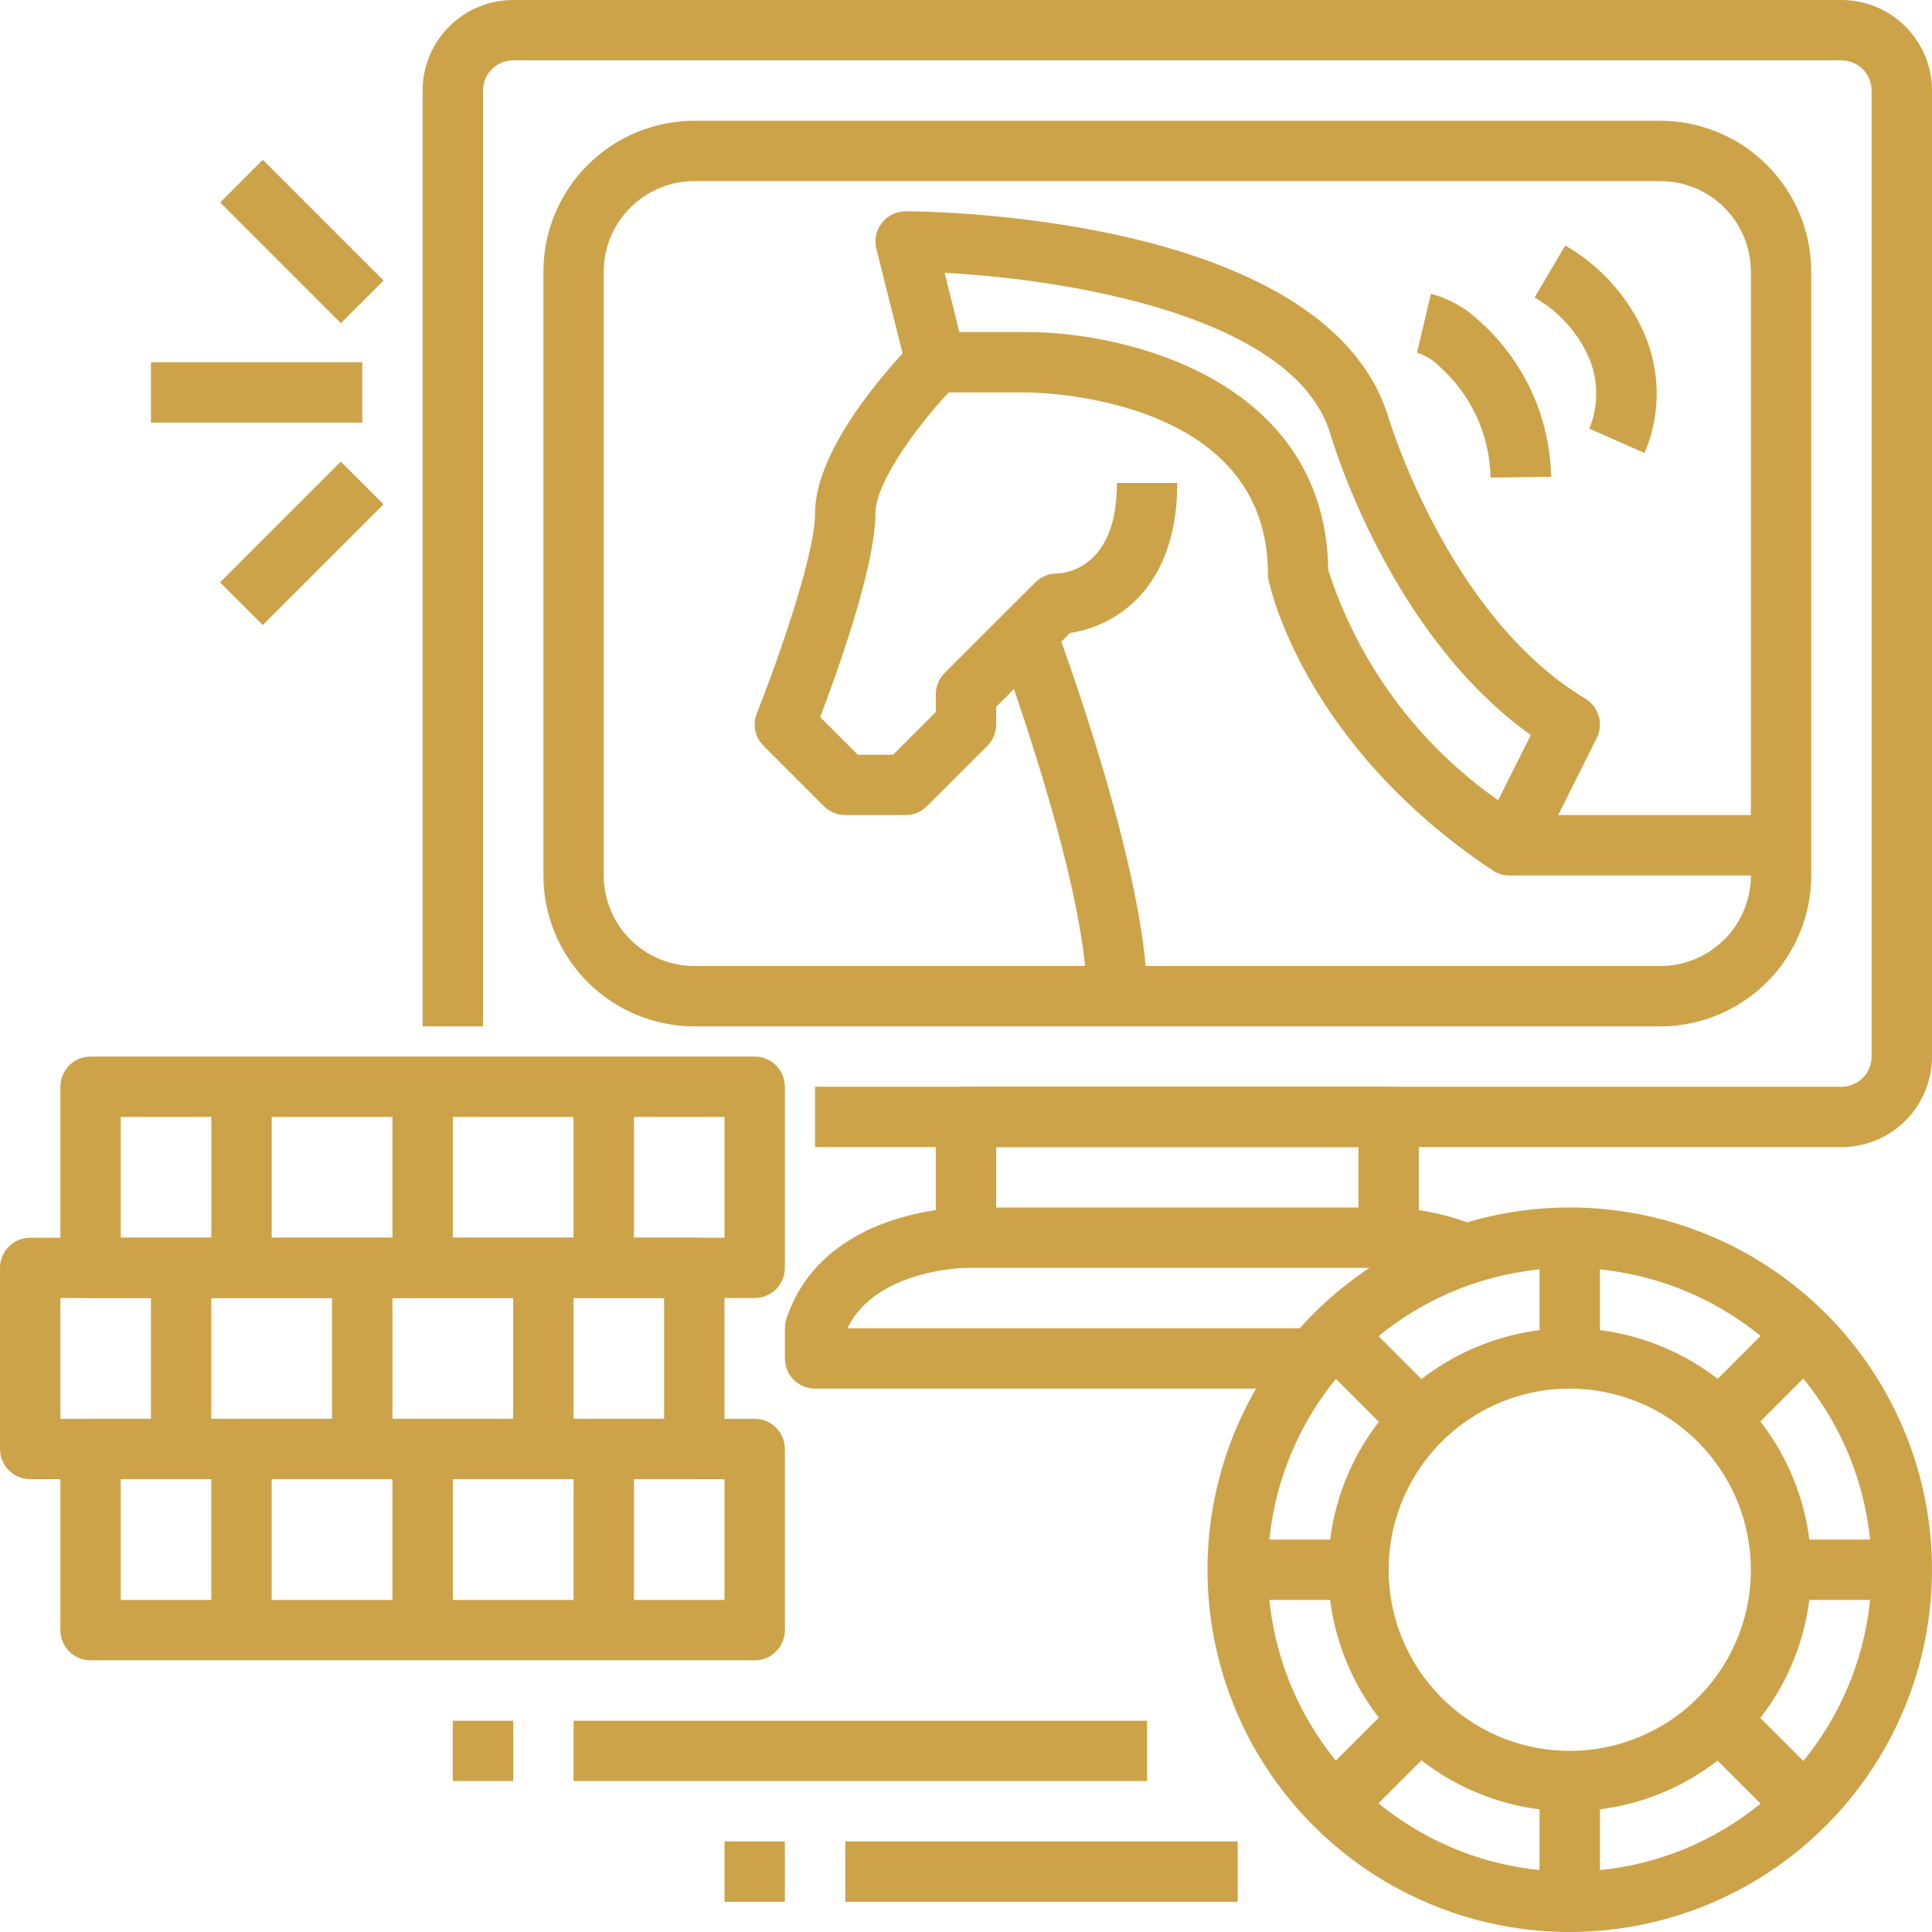
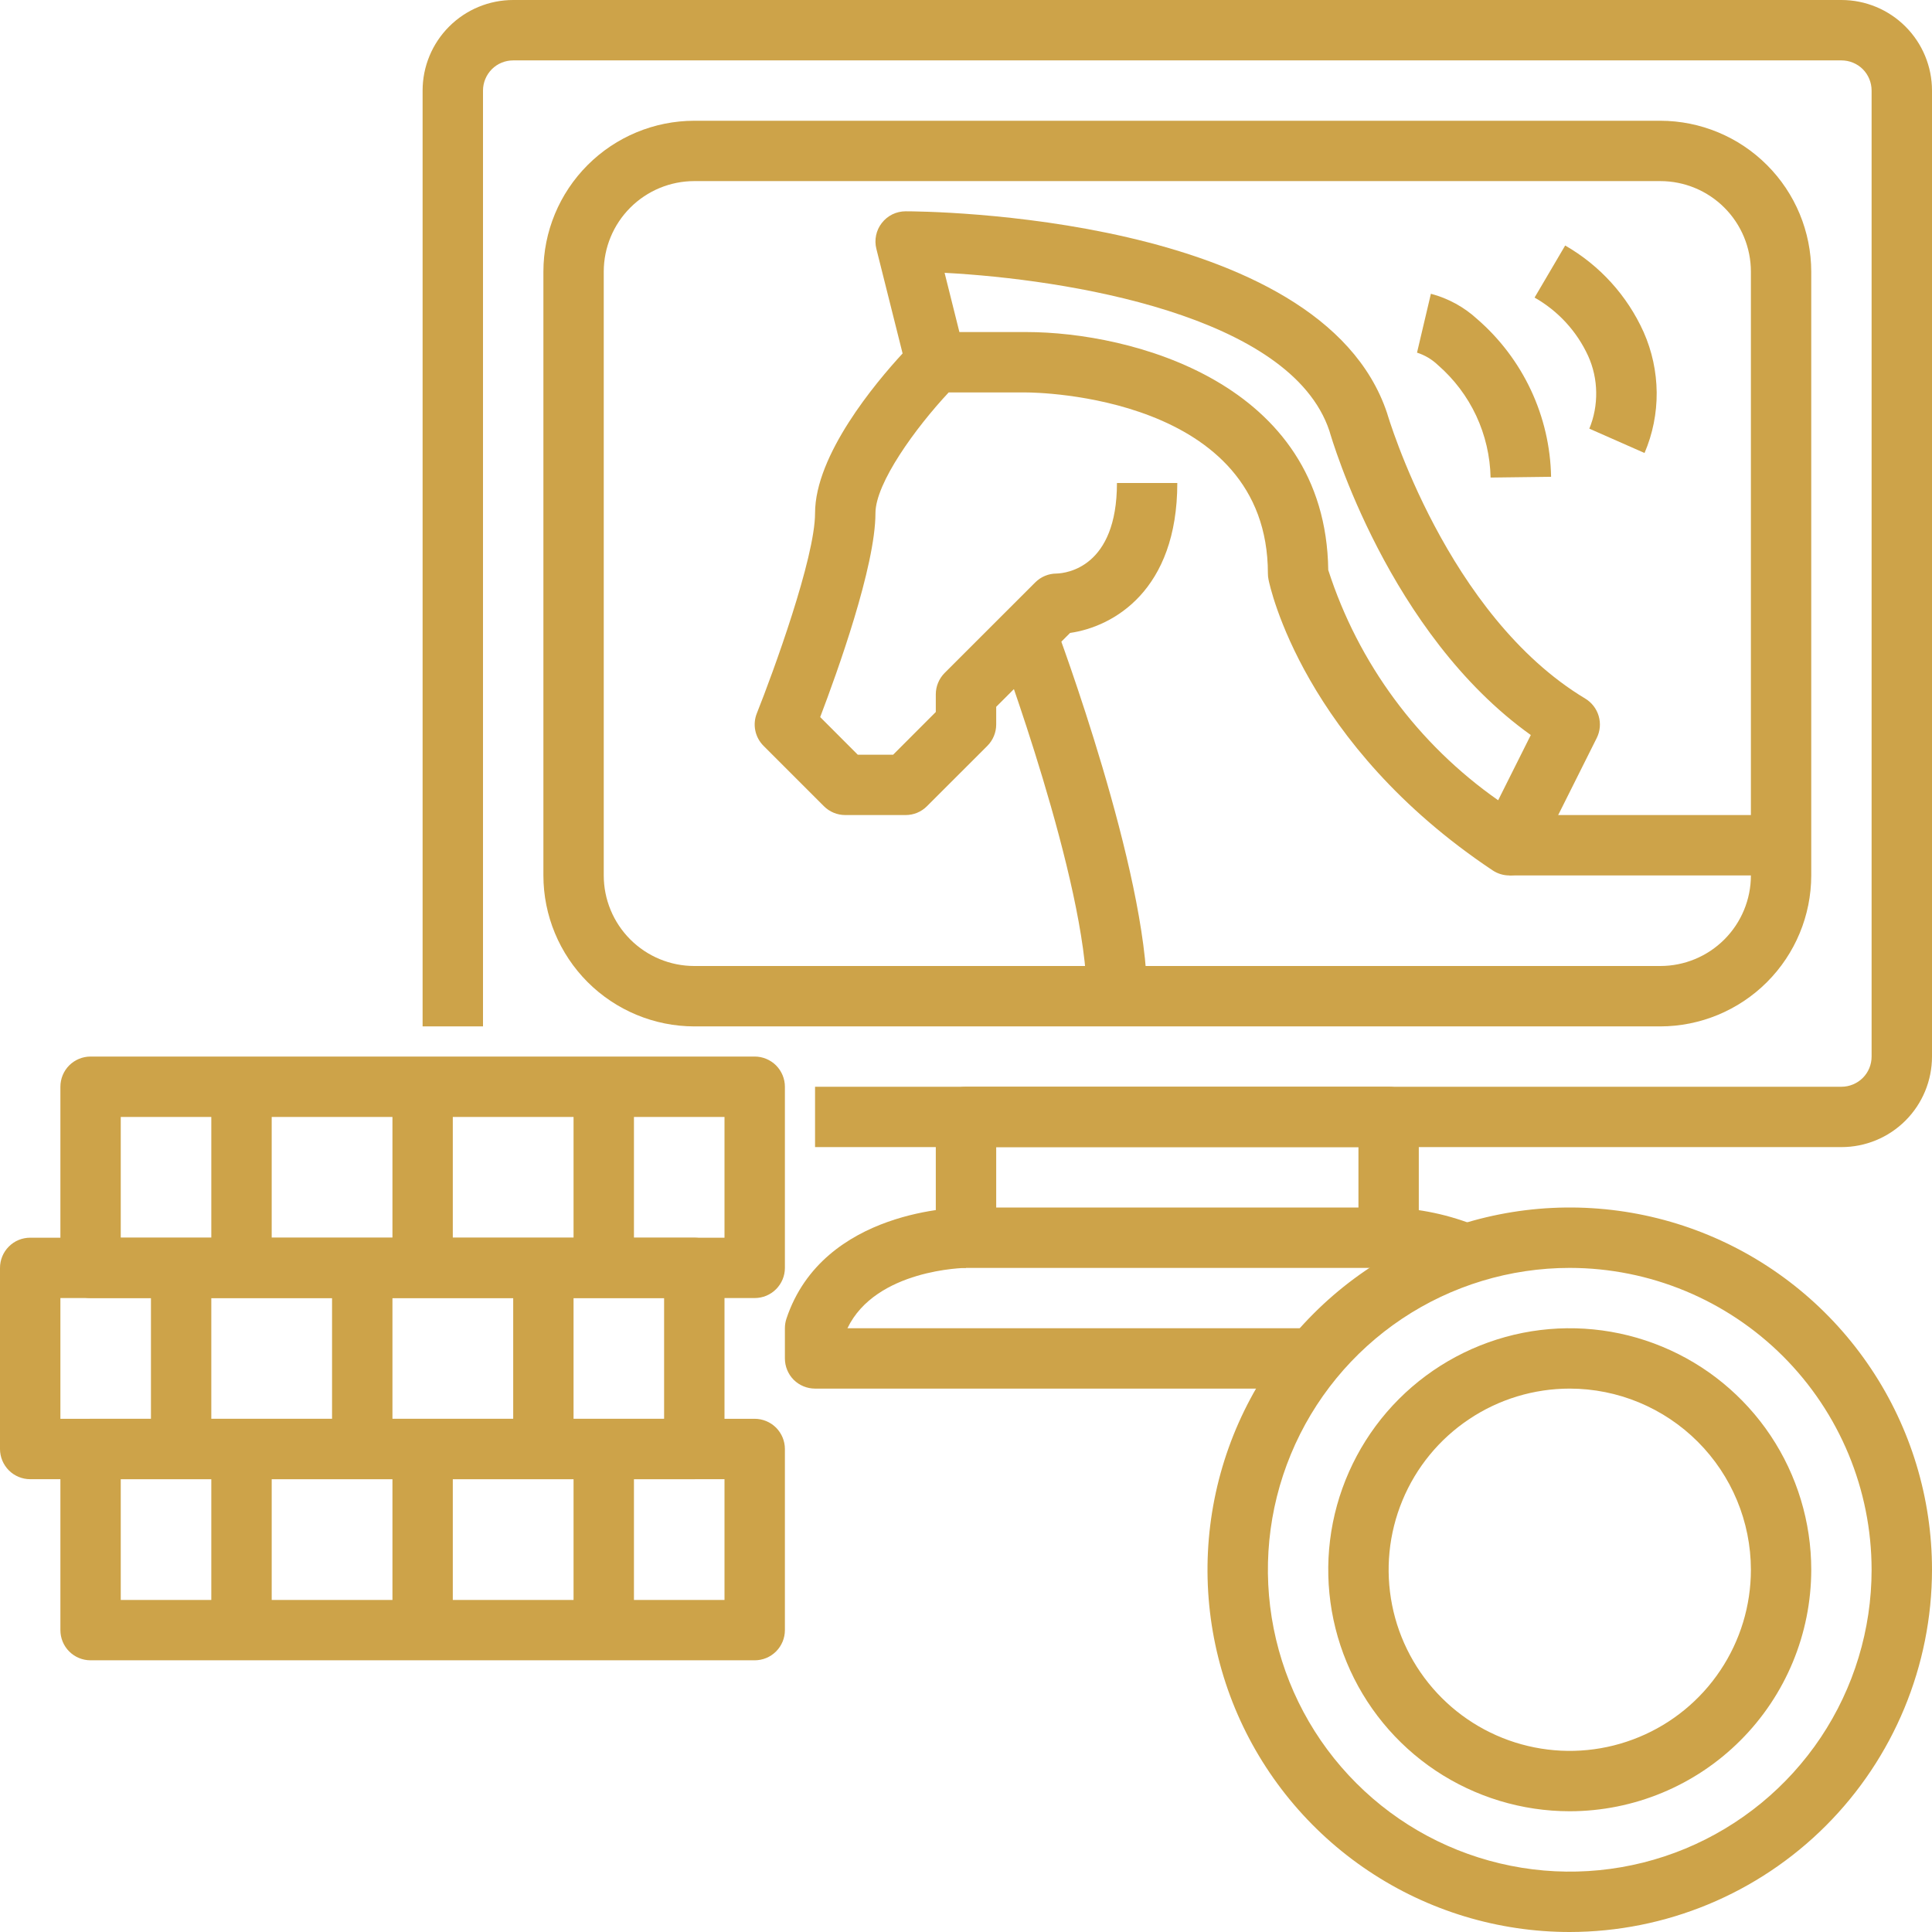
<svg xmlns="http://www.w3.org/2000/svg" width="38" height="38" viewBox="0 0 38 38" fill="none">
  <path d="M36.219 22.562H16.031V21.375H36.219C36.376 21.375 36.527 21.312 36.639 21.201C36.75 21.09 36.812 20.939 36.812 20.781V1.781C36.812 1.624 36.75 1.473 36.639 1.361C36.527 1.25 36.376 1.188 36.219 1.188H10.094C9.936 1.188 9.785 1.25 9.674 1.361C9.563 1.473 9.5 1.624 9.5 1.781V20.188H8.312V1.781C8.312 1.309 8.5 0.856 8.834 0.522C9.168 0.188 9.621 0 10.094 0L36.219 0C36.691 0 37.144 0.188 37.478 0.522C37.812 0.856 38 1.309 38 1.781V20.781C38 21.254 37.812 21.707 37.478 22.041C37.144 22.375 36.691 22.562 36.219 22.562Z" fill="#CDA349" />
  <path d="M32.656 20.188H13.656C12.869 20.187 12.115 19.873 11.558 19.317C11.002 18.76 10.688 18.006 10.688 17.219V5.344C10.688 4.557 11.002 3.802 11.558 3.246C12.115 2.689 12.869 2.376 13.656 2.375H32.656C33.443 2.376 34.198 2.689 34.754 3.246C35.311 3.802 35.624 4.557 35.625 5.344V17.219C35.624 18.006 35.311 18.76 34.754 19.317C34.198 19.873 33.443 20.187 32.656 20.188ZM13.656 3.562C13.184 3.562 12.731 3.75 12.397 4.084C12.063 4.418 11.875 4.871 11.875 5.344V17.219C11.875 17.691 12.063 18.144 12.397 18.478C12.731 18.812 13.184 19 13.656 19H32.656C33.129 19 33.582 18.812 33.916 18.478C34.25 18.144 34.438 17.691 34.438 17.219V5.344C34.438 4.871 34.25 4.418 33.916 4.084C33.582 3.75 33.129 3.562 32.656 3.562H13.656Z" fill="#CDA349" />
  <path d="M22.562 19.594H21.375C21.375 17.354 19.649 12.723 19.631 12.677L20.744 12.261C20.818 12.458 22.562 17.139 22.562 19.594Z" fill="#CDA349" />
  <path d="M29.688 17.219C29.57 17.219 29.456 17.184 29.358 17.119C25.634 14.636 24.975 11.529 24.95 11.398C24.942 11.359 24.938 11.32 24.938 11.281C24.938 7.773 20.381 7.719 20.188 7.719H18.659C18.012 8.411 17.219 9.5 17.219 10.094C17.219 11.14 16.464 13.233 16.132 14.104L16.871 14.844H17.567L18.406 14.004V13.656C18.406 13.499 18.469 13.348 18.58 13.236L20.362 11.455C20.473 11.344 20.624 11.281 20.781 11.281C20.973 11.275 21.969 11.162 21.969 9.5H23.156C23.156 11.614 21.898 12.327 21.047 12.449L19.594 13.902V14.25C19.594 14.408 19.531 14.559 19.42 14.67L18.232 15.857C18.121 15.969 17.97 16.031 17.813 16.031H16.625C16.468 16.031 16.317 15.969 16.205 15.857L15.018 14.67C14.936 14.588 14.879 14.483 14.856 14.37C14.832 14.256 14.843 14.138 14.886 14.03C15.204 13.233 16.031 10.973 16.031 10.094C16.031 8.948 17.219 7.531 17.753 6.952L17.237 4.894C17.215 4.807 17.213 4.715 17.232 4.627C17.25 4.539 17.289 4.456 17.345 4.385C17.4 4.314 17.471 4.256 17.552 4.216C17.633 4.177 17.722 4.156 17.813 4.156C18.146 4.156 25.974 4.201 27.282 8.125C27.301 8.188 28.453 12.103 31.181 13.741C31.308 13.818 31.402 13.94 31.444 14.083C31.486 14.226 31.473 14.38 31.407 14.513L30.219 16.888C30.181 16.963 30.128 17.03 30.063 17.083C29.997 17.136 29.922 17.175 29.84 17.196C29.791 17.21 29.739 17.218 29.688 17.219ZM26.125 11.211C26.715 13.045 27.889 14.635 29.467 15.74L30.109 14.457C27.314 12.462 26.197 8.646 26.148 8.476C25.387 6.191 20.965 5.492 18.579 5.366L18.87 6.531H20.188C22.228 6.531 26.076 7.512 26.125 11.211Z" fill="#CDA349" />
  <path d="M29.688 16.031H35.031V17.219H29.688V16.031ZM29.318 9.393C29.309 8.972 29.213 8.558 29.035 8.177C28.857 7.796 28.6 7.457 28.283 7.181C28.166 7.069 28.025 6.985 27.871 6.936L28.144 5.778C28.485 5.868 28.799 6.04 29.058 6.279C29.503 6.665 29.862 7.141 30.112 7.674C30.362 8.208 30.497 8.788 30.508 9.378L29.318 9.393ZM32.346 8.91L31.26 8.431C31.354 8.204 31.399 7.96 31.395 7.714C31.392 7.468 31.338 7.225 31.237 7.001C31.015 6.517 30.646 6.115 30.183 5.853L30.785 4.829C31.466 5.22 32.006 5.815 32.328 6.531C32.494 6.905 32.581 7.31 32.585 7.719C32.588 8.128 32.507 8.534 32.346 8.91ZM27.312 24.938H19C18.843 24.938 18.692 24.875 18.58 24.764C18.469 24.652 18.406 24.501 18.406 24.344V21.969C18.406 21.811 18.469 21.66 18.58 21.549C18.692 21.438 18.843 21.375 19 21.375H27.312C27.47 21.375 27.621 21.438 27.732 21.549C27.844 21.66 27.906 21.811 27.906 21.969V24.344C27.906 24.501 27.844 24.652 27.732 24.764C27.621 24.875 27.47 24.938 27.312 24.938ZM19.594 23.75H26.719V22.562H19.594V23.75Z" fill="#CDA349" />
  <path d="M28.606 25.217C28.195 25.049 27.757 24.954 27.312 24.938V23.75C27.917 23.767 28.513 23.893 29.071 24.124L28.606 25.217ZM25.834 27.312H16.031C15.874 27.312 15.723 27.25 15.611 27.139C15.5 27.027 15.438 26.876 15.438 26.719V26.125C15.438 26.061 15.448 25.998 15.468 25.937C16.189 23.775 18.886 23.75 19 23.75V24.938C18.982 24.938 17.227 24.962 16.668 26.125H25.834V27.312ZM14.844 32.656H1.781C1.624 32.656 1.473 32.594 1.361 32.482C1.25 32.371 1.188 32.22 1.188 32.062V28.5C1.188 28.343 1.25 28.192 1.361 28.08C1.473 27.969 1.624 27.906 1.781 27.906H14.844C15.001 27.906 15.152 27.969 15.264 28.08C15.375 28.192 15.438 28.343 15.438 28.5V32.062C15.438 32.22 15.375 32.371 15.264 32.482C15.152 32.594 15.001 32.656 14.844 32.656ZM2.375 31.469H14.25V29.094H2.375V31.469Z" fill="#CDA349" />
  <path d="M7.719 28.5H8.906V32.062H7.719V28.5ZM4.156 28.5H5.344V32.062H4.156V28.5ZM11.281 28.5H12.469V32.062H11.281V28.5Z" fill="#CDA349" />
  <path d="M13.656 29.094H0.594C0.436 29.094 0.285 29.031 0.174 28.92C0.063 28.808 0 28.657 0 28.5V24.938C0 24.78 0.063 24.629 0.174 24.518C0.285 24.406 0.436 24.344 0.594 24.344H13.656C13.814 24.344 13.965 24.406 14.076 24.518C14.187 24.629 14.25 24.78 14.25 24.938V28.5C14.25 28.657 14.187 28.808 14.076 28.92C13.965 29.031 13.814 29.094 13.656 29.094ZM1.188 27.906H13.062V25.531H1.188V27.906Z" fill="#CDA349" />
  <path d="M6.531 24.938H7.719V28.5H6.531V24.938ZM2.969 24.938H4.156V28.5H2.969V24.938ZM10.094 24.938H11.281V28.5H10.094V24.938Z" fill="#CDA349" />
  <path d="M14.844 25.531H1.781C1.624 25.531 1.473 25.469 1.361 25.357C1.25 25.246 1.188 25.095 1.188 24.938V21.375C1.188 21.218 1.25 21.067 1.361 20.955C1.473 20.844 1.624 20.781 1.781 20.781H14.844C15.001 20.781 15.152 20.844 15.264 20.955C15.375 21.067 15.438 21.218 15.438 21.375V24.938C15.438 25.095 15.375 25.246 15.264 25.357C15.152 25.469 15.001 25.531 14.844 25.531ZM2.375 24.344H14.25V21.969H2.375V24.344Z" fill="#CDA349" />
  <path d="M7.719 21.375H8.906V24.938H7.719V21.375ZM4.156 21.375H5.344V24.938H4.156V21.375ZM11.281 21.375H12.469V24.938H11.281V21.375ZM30.875 38C29.466 38 28.088 37.582 26.917 36.799C25.745 36.016 24.832 34.904 24.292 33.602C23.753 32.3 23.612 30.867 23.887 29.485C24.162 28.103 24.84 26.833 25.837 25.837C26.833 24.84 28.103 24.162 29.485 23.887C30.867 23.612 32.3 23.753 33.602 24.292C34.904 24.832 36.016 25.745 36.799 26.917C37.582 28.088 38 29.466 38 30.875C37.998 32.764 37.247 34.575 35.911 35.911C34.575 37.247 32.764 37.998 30.875 38ZM30.875 24.938C29.701 24.938 28.553 25.286 27.576 25.938C26.6 26.591 25.839 27.518 25.39 28.603C24.94 29.688 24.823 30.882 25.052 32.033C25.281 33.185 25.846 34.243 26.677 35.073C27.507 35.904 28.565 36.469 29.717 36.698C30.868 36.928 32.062 36.81 33.147 36.361C34.232 35.911 35.159 35.15 35.812 34.174C36.464 33.197 36.812 32.049 36.812 30.875C36.811 29.301 36.185 27.792 35.072 26.678C33.958 25.565 32.449 24.939 30.875 24.938Z" fill="#CDA349" />
  <path d="M30.875 35.625C29.936 35.625 29.017 35.346 28.236 34.825C27.455 34.303 26.846 33.561 26.487 32.693C26.127 31.825 26.033 30.87 26.216 29.948C26.4 29.027 26.852 28.18 27.516 27.516C28.18 26.852 29.027 26.4 29.948 26.216C30.87 26.033 31.825 26.127 32.693 26.487C33.561 26.846 34.303 27.455 34.825 28.236C35.346 29.017 35.625 29.936 35.625 30.875C35.624 32.134 35.123 33.342 34.232 34.232C33.342 35.123 32.134 35.624 30.875 35.625ZM30.875 27.312C30.17 27.312 29.482 27.521 28.896 27.913C28.31 28.304 27.853 28.861 27.584 29.512C27.314 30.163 27.244 30.879 27.381 31.57C27.518 32.261 27.858 32.896 28.356 33.394C28.854 33.892 29.489 34.232 30.18 34.369C30.871 34.507 31.587 34.436 32.238 34.166C32.889 33.897 33.446 33.44 33.837 32.854C34.229 32.268 34.438 31.58 34.438 30.875C34.437 29.93 34.061 29.025 33.393 28.357C32.725 27.689 31.82 27.313 30.875 27.312Z" fill="#CDA349" />
-   <path d="M30.281 24.344H31.469V26.719H30.281V24.344ZM30.281 35.031H31.469V37.406H30.281V35.031ZM35.031 30.281H37.406V31.469H35.031V30.281ZM24.344 30.281H26.719V31.469H24.344V30.281ZM33.388 27.517L35.067 25.838L35.906 26.677L34.227 28.356L33.388 27.517ZM25.831 35.073L27.51 33.394L28.349 34.233L26.67 35.912L25.831 35.073ZM33.387 34.234L34.227 33.394L35.906 35.073L35.066 35.913L33.387 34.234ZM25.831 26.677L26.671 25.837L28.35 27.516L27.51 28.356L25.831 26.677ZM16.625 36.219H24.344V37.406H16.625V36.219ZM14.25 36.219H15.438V37.406H14.25V36.219ZM11.281 33.844H22.562V35.031H11.281V33.844ZM8.906 33.844H10.094V35.031H8.906V33.844ZM2.969 7.125H7.125V8.312H2.969V7.125ZM4.33 3.983L5.169 3.143L7.544 5.518L6.704 6.357L4.33 3.983ZM4.328 11.454L6.703 9.079L7.543 9.919L5.168 12.294L4.328 11.454Z" fill="#CDA349" />
</svg>